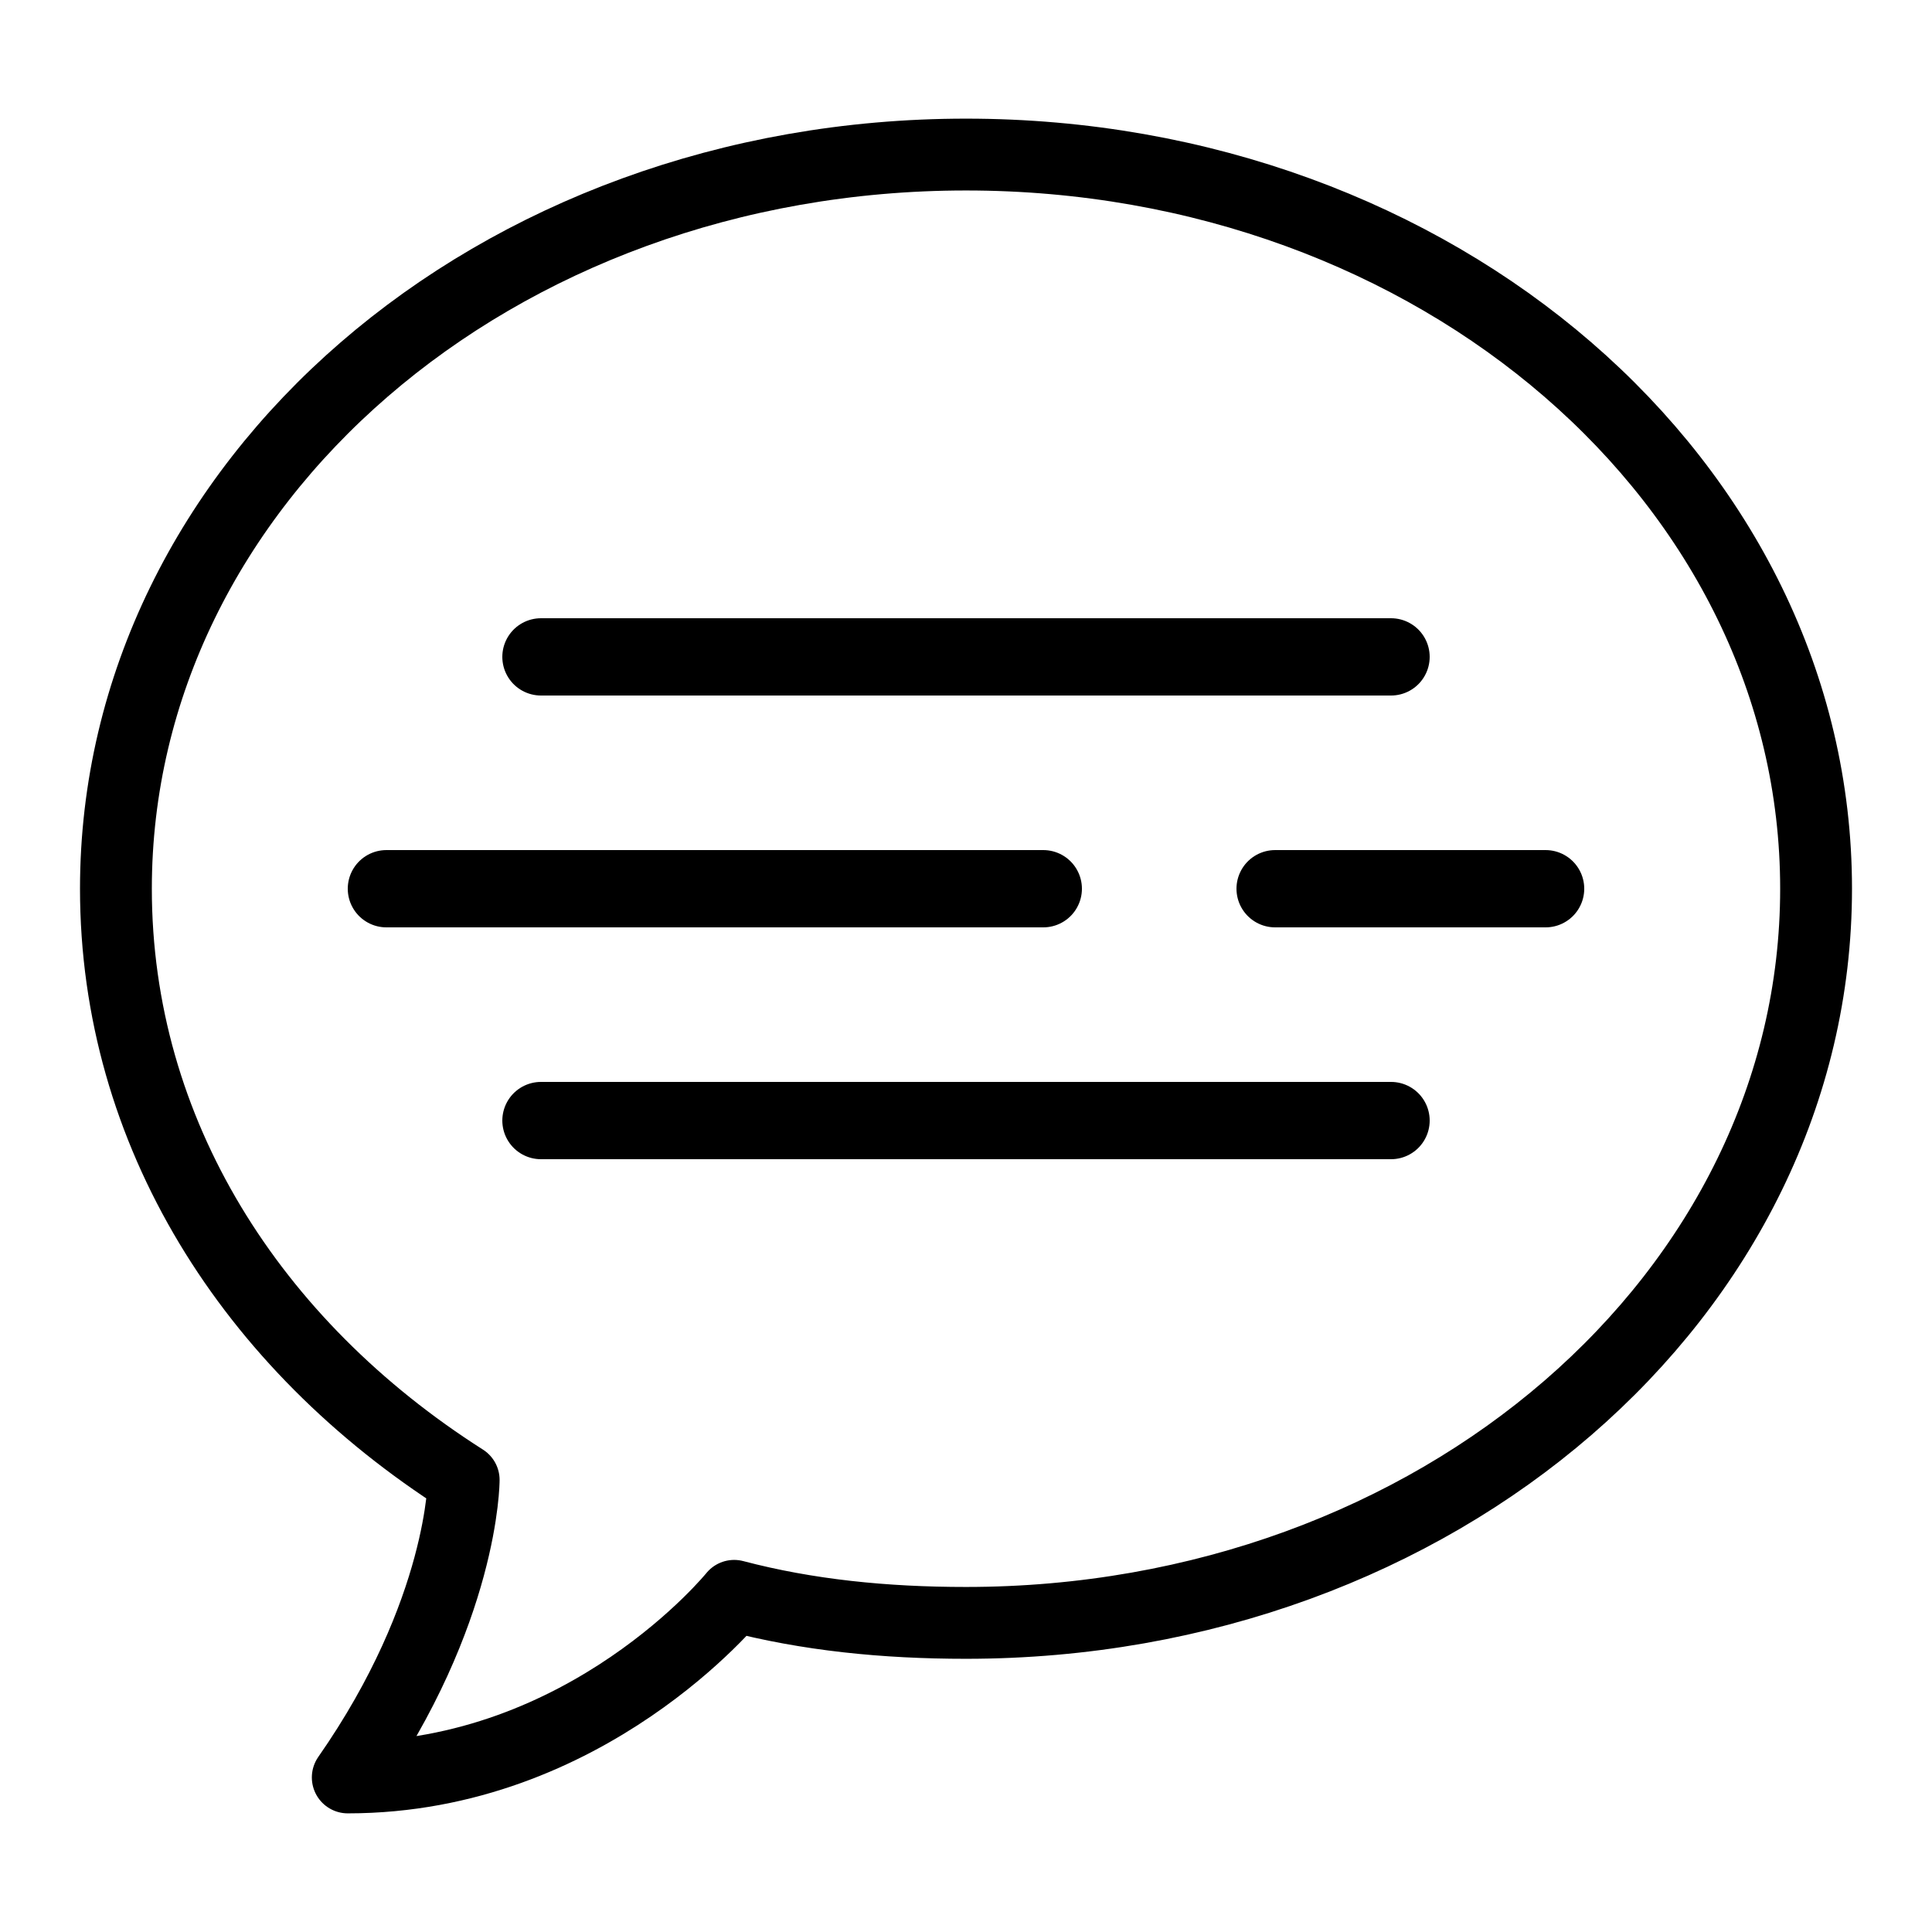
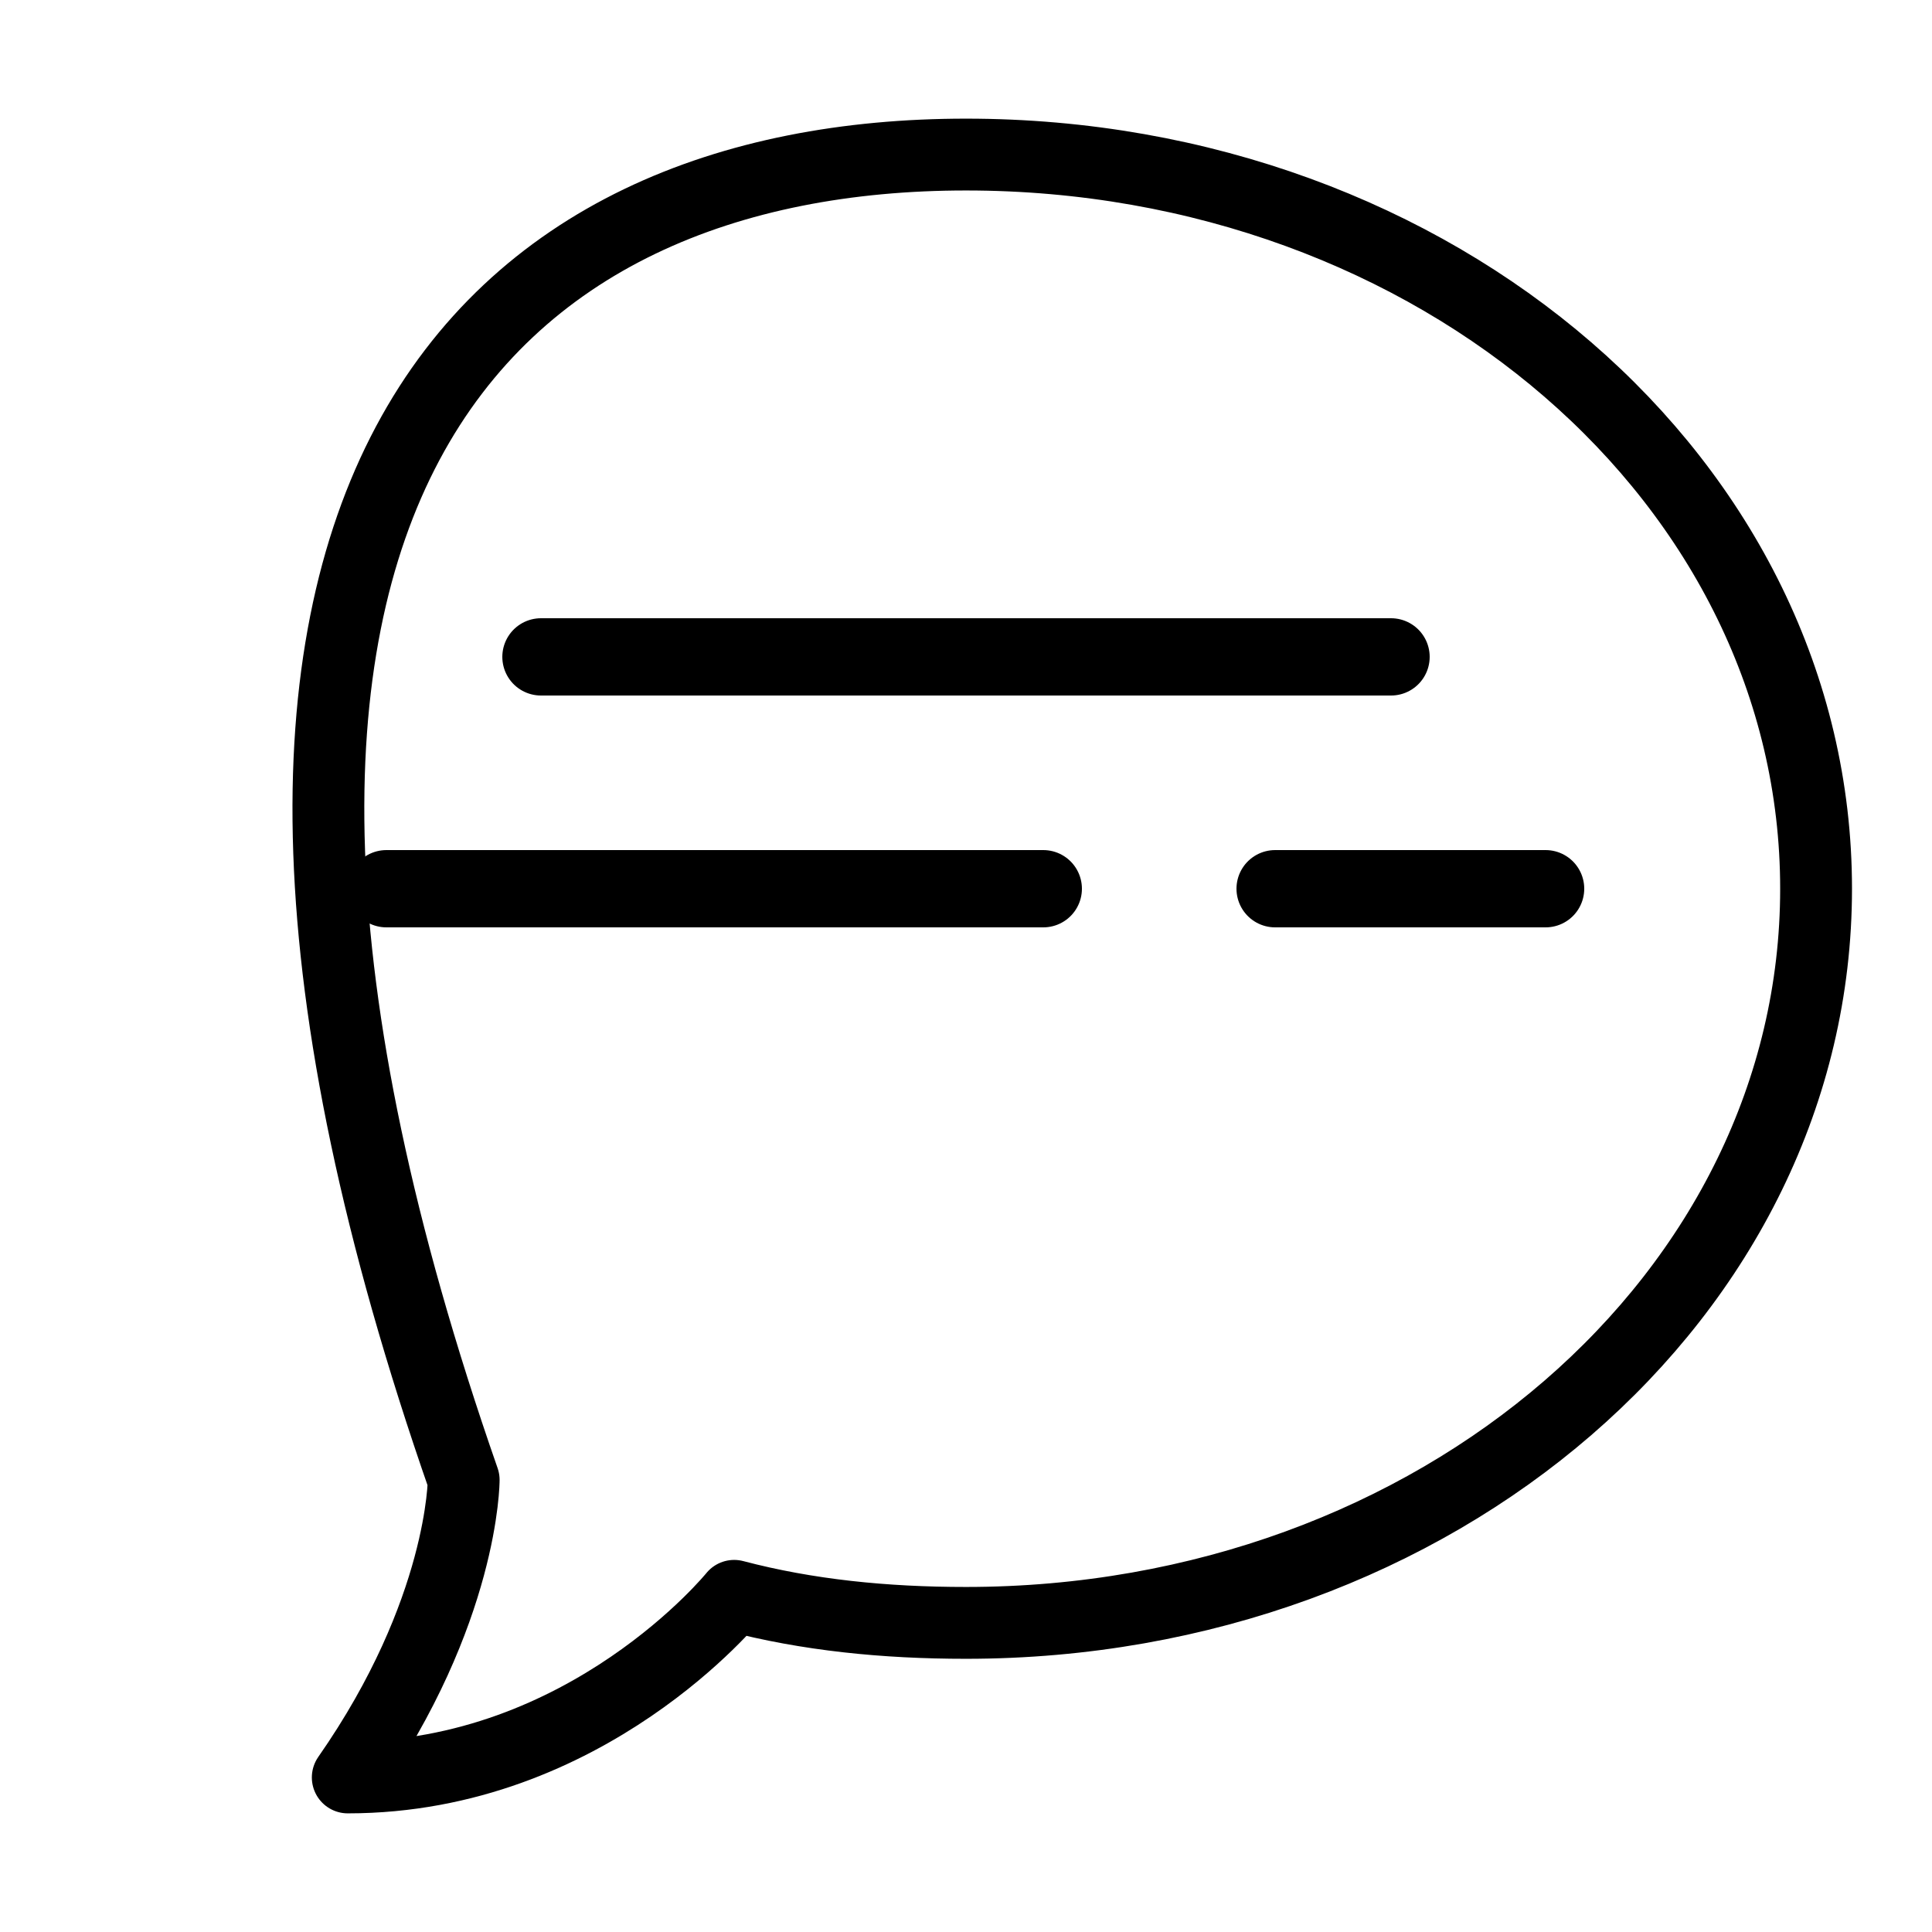
<svg xmlns="http://www.w3.org/2000/svg" version="1.1" id="Layer_1" x="0px" y="0px" viewBox="0 0 50 50" style="enable-background:new 0 0 50 50;" xml:space="preserve">
  <style type="text/css">
	.st0{fill:none;stroke:#000000;stroke-width:1.859;stroke-linejoin:round;stroke-miterlimit:10;}
	.st1{fill:none;stroke:#000000;stroke-width:2;stroke-linecap:round;stroke-miterlimit:10;}
</style>
-   <path class="st0" d="M47,23c0,10.5-9.8,19-22,19c-2.1,0-4.1-0.2-6-0.7c0,0-3.8,4.7-10,4.7c3-4.3,3-7.7,3-7.7c-5.5-3.5-9-9-9-15.3  C3,12.5,12.8,4,25,4C37.2,4,47,12.5,47,23z" />
+   <path class="st0" d="M47,23c0,10.5-9.8,19-22,19c-2.1,0-4.1-0.2-6-0.7c0,0-3.8,4.7-10,4.7c3-4.3,3-7.7,3-7.7C3,12.5,12.8,4,25,4C37.2,4,47,12.5,47,23z" />
  <line class="st1" x1="14" y1="17" x2="36" y2="17" />
-   <line class="st1" x1="14" y1="29" x2="36" y2="29" />
  <line class="st1" x1="10" y1="23" x2="27" y2="23" />
  <line class="st1" x1="33" y1="23" x2="40" y2="23" />
</svg>